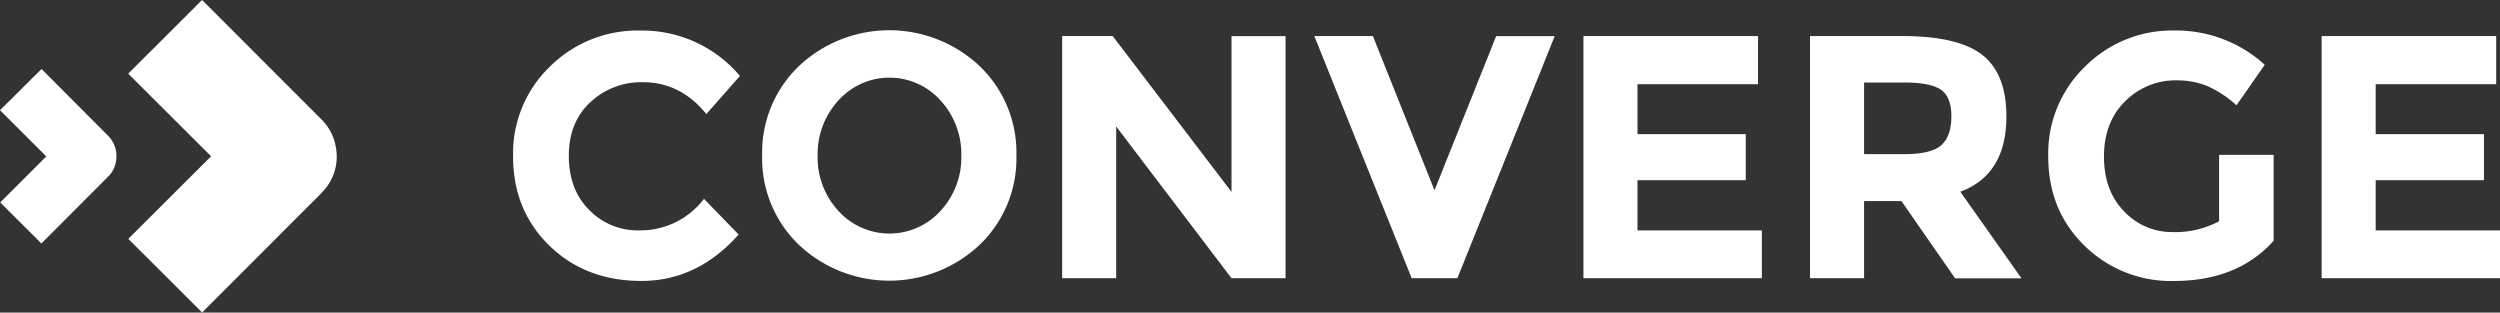
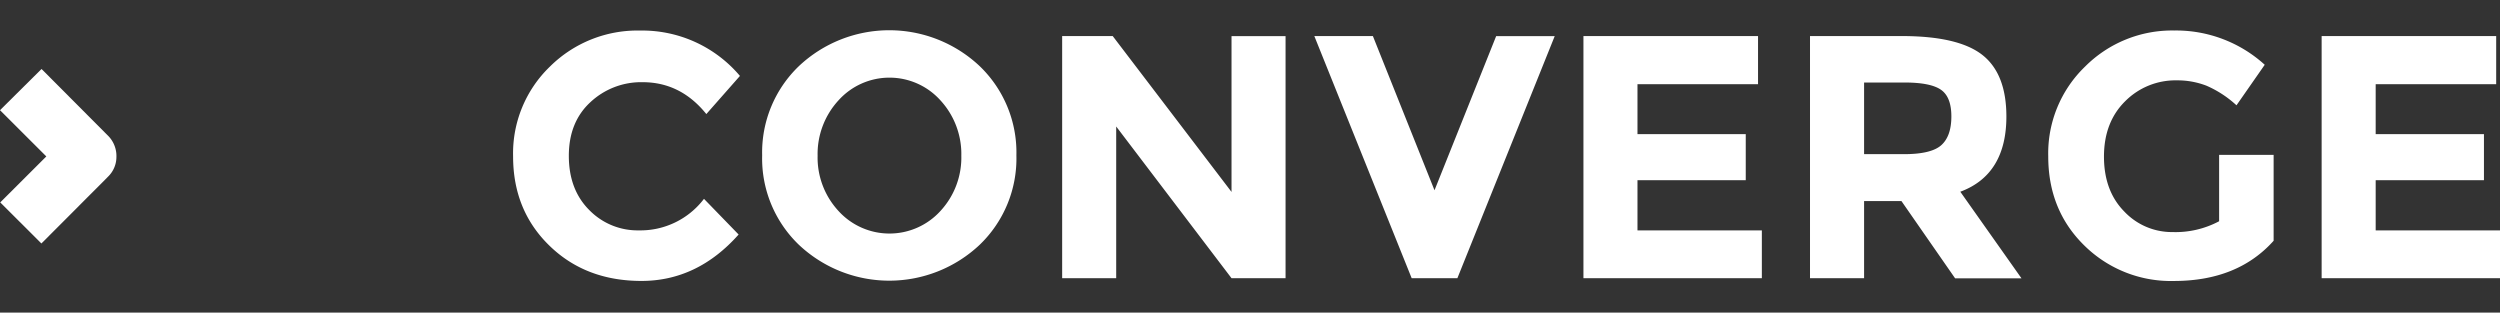
<svg xmlns="http://www.w3.org/2000/svg" viewBox="0 0 531.09 66.41">
  <rect x="0" y="0" width="531.09" height="66.41" fill="#333333" stroke="none" />
  <defs>
    <style>.cls-1{fill:#fff;}</style>
  </defs>
  <title>Asset 1</title>
  <g id="Layer_2" data-name="Layer 2">
    <g id="Layer_1-2" data-name="Layer 1">
      <g id="light">
-         <path class="cls-1" d="M27.25,50.74,44.85,33.2,27.24,15.65,42.92,0l.18.17L68.16,25.24a10.9,10.9,0,0,1,3.28,6.65,10.72,10.72,0,0,1-2.82,8.75c-1.09,1.19-2.26,2.3-3.4,3.44L43.11,66.21c-.07.07-.12.15-.16.19Z" />
        <path class="cls-1" d="M.05,43l8.76,8.74c0-.06.12-.15.2-.23l8.9-8.92c1.72-1.73,3.46-3.44,5.16-5.18a5.81,5.81,0,0,0,1.66-4,6.1,6.1,0,0,0-1.89-4.69L9,14.83l-.18-.17L0,23.41l9.84,9.82Z" />
        <path class="cls-1" d="M135.72,48.94a16.94,16.94,0,0,0,13.83-6.7l7.36,7.58q-8.76,9.86-20.64,9.86t-19.57-7.51Q109,44.68,109,33.23a25.6,25.6,0,0,1,7.84-19.1A26.4,26.4,0,0,1,136,6.49a27.17,27.17,0,0,1,21.19,9.64l-7.14,8.1q-5.45-6.77-13.54-6.77a15.78,15.78,0,0,0-11.07,4.23q-4.6,4.23-4.6,11.41t4.34,11.52A14.34,14.34,0,0,0,135.72,48.94ZM208.12,52a28,28,0,0,1-38.41,0A25.41,25.41,0,0,1,161.91,33a25.41,25.41,0,0,1,7.8-18.95,28,28,0,0,1,38.41,0A25.42,25.42,0,0,1,215.92,33,25.42,25.42,0,0,1,208.12,52Zm-3.9-18.91a16.83,16.83,0,0,0-4.41-11.74,14.56,14.56,0,0,0-21.71,0,16.83,16.83,0,0,0-4.41,11.74,16.7,16.7,0,0,0,4.41,11.7,14.63,14.63,0,0,0,21.71,0A16.7,16.7,0,0,0,204.22,33.09Zm57.4-25.42H273.1V59.1H261.62l-24.5-32.23V59.1H225.64V7.66h10.74l25.24,33.11Zm43.12,32.75,13.1-32.75h12.44L309.6,59.1h-9.71L279.21,7.66h12.44ZM373.47,7.66V17.89H347.86v10.6h23v9.79h-23V48.94h26.42V59.1h-37.9V7.66Zm52.76,17.07q0,12.36-9.79,16l13,18.4H415.34l-11.4-16.41H396V59.1H384.51V7.66H404q12,0,17.11,4T426.23,24.73ZM412.4,30.84q2.13-1.91,2.14-6.07t-2.21-5.7q-2.21-1.54-7.73-1.54H396V32.75h8.39Q410.26,32.76,412.4,30.84Zm59,2.06H483V51.15q-7.65,8.54-21.19,8.54a26.17,26.17,0,0,1-19-7.51q-7.69-7.51-7.69-18.95a25.6,25.6,0,0,1,7.84-19.1,26.09,26.09,0,0,1,18.91-7.65,28,28,0,0,1,19.24,7.28l-6,8.61a22.79,22.79,0,0,0-6.37-4.16,17.08,17.08,0,0,0-6.29-1.14,15.06,15.06,0,0,0-11,4.45q-4.49,4.45-4.49,11.74t4.3,11.66a13.9,13.9,0,0,0,10.27,4.38A19.71,19.71,0,0,0,471.42,47V32.9ZM530.28,7.66V17.89H504.68v10.6h23v9.79h-23V48.94h26.42V59.1H493.2V7.66Z" />
      </g>
    </g>
  </g>
</svg>